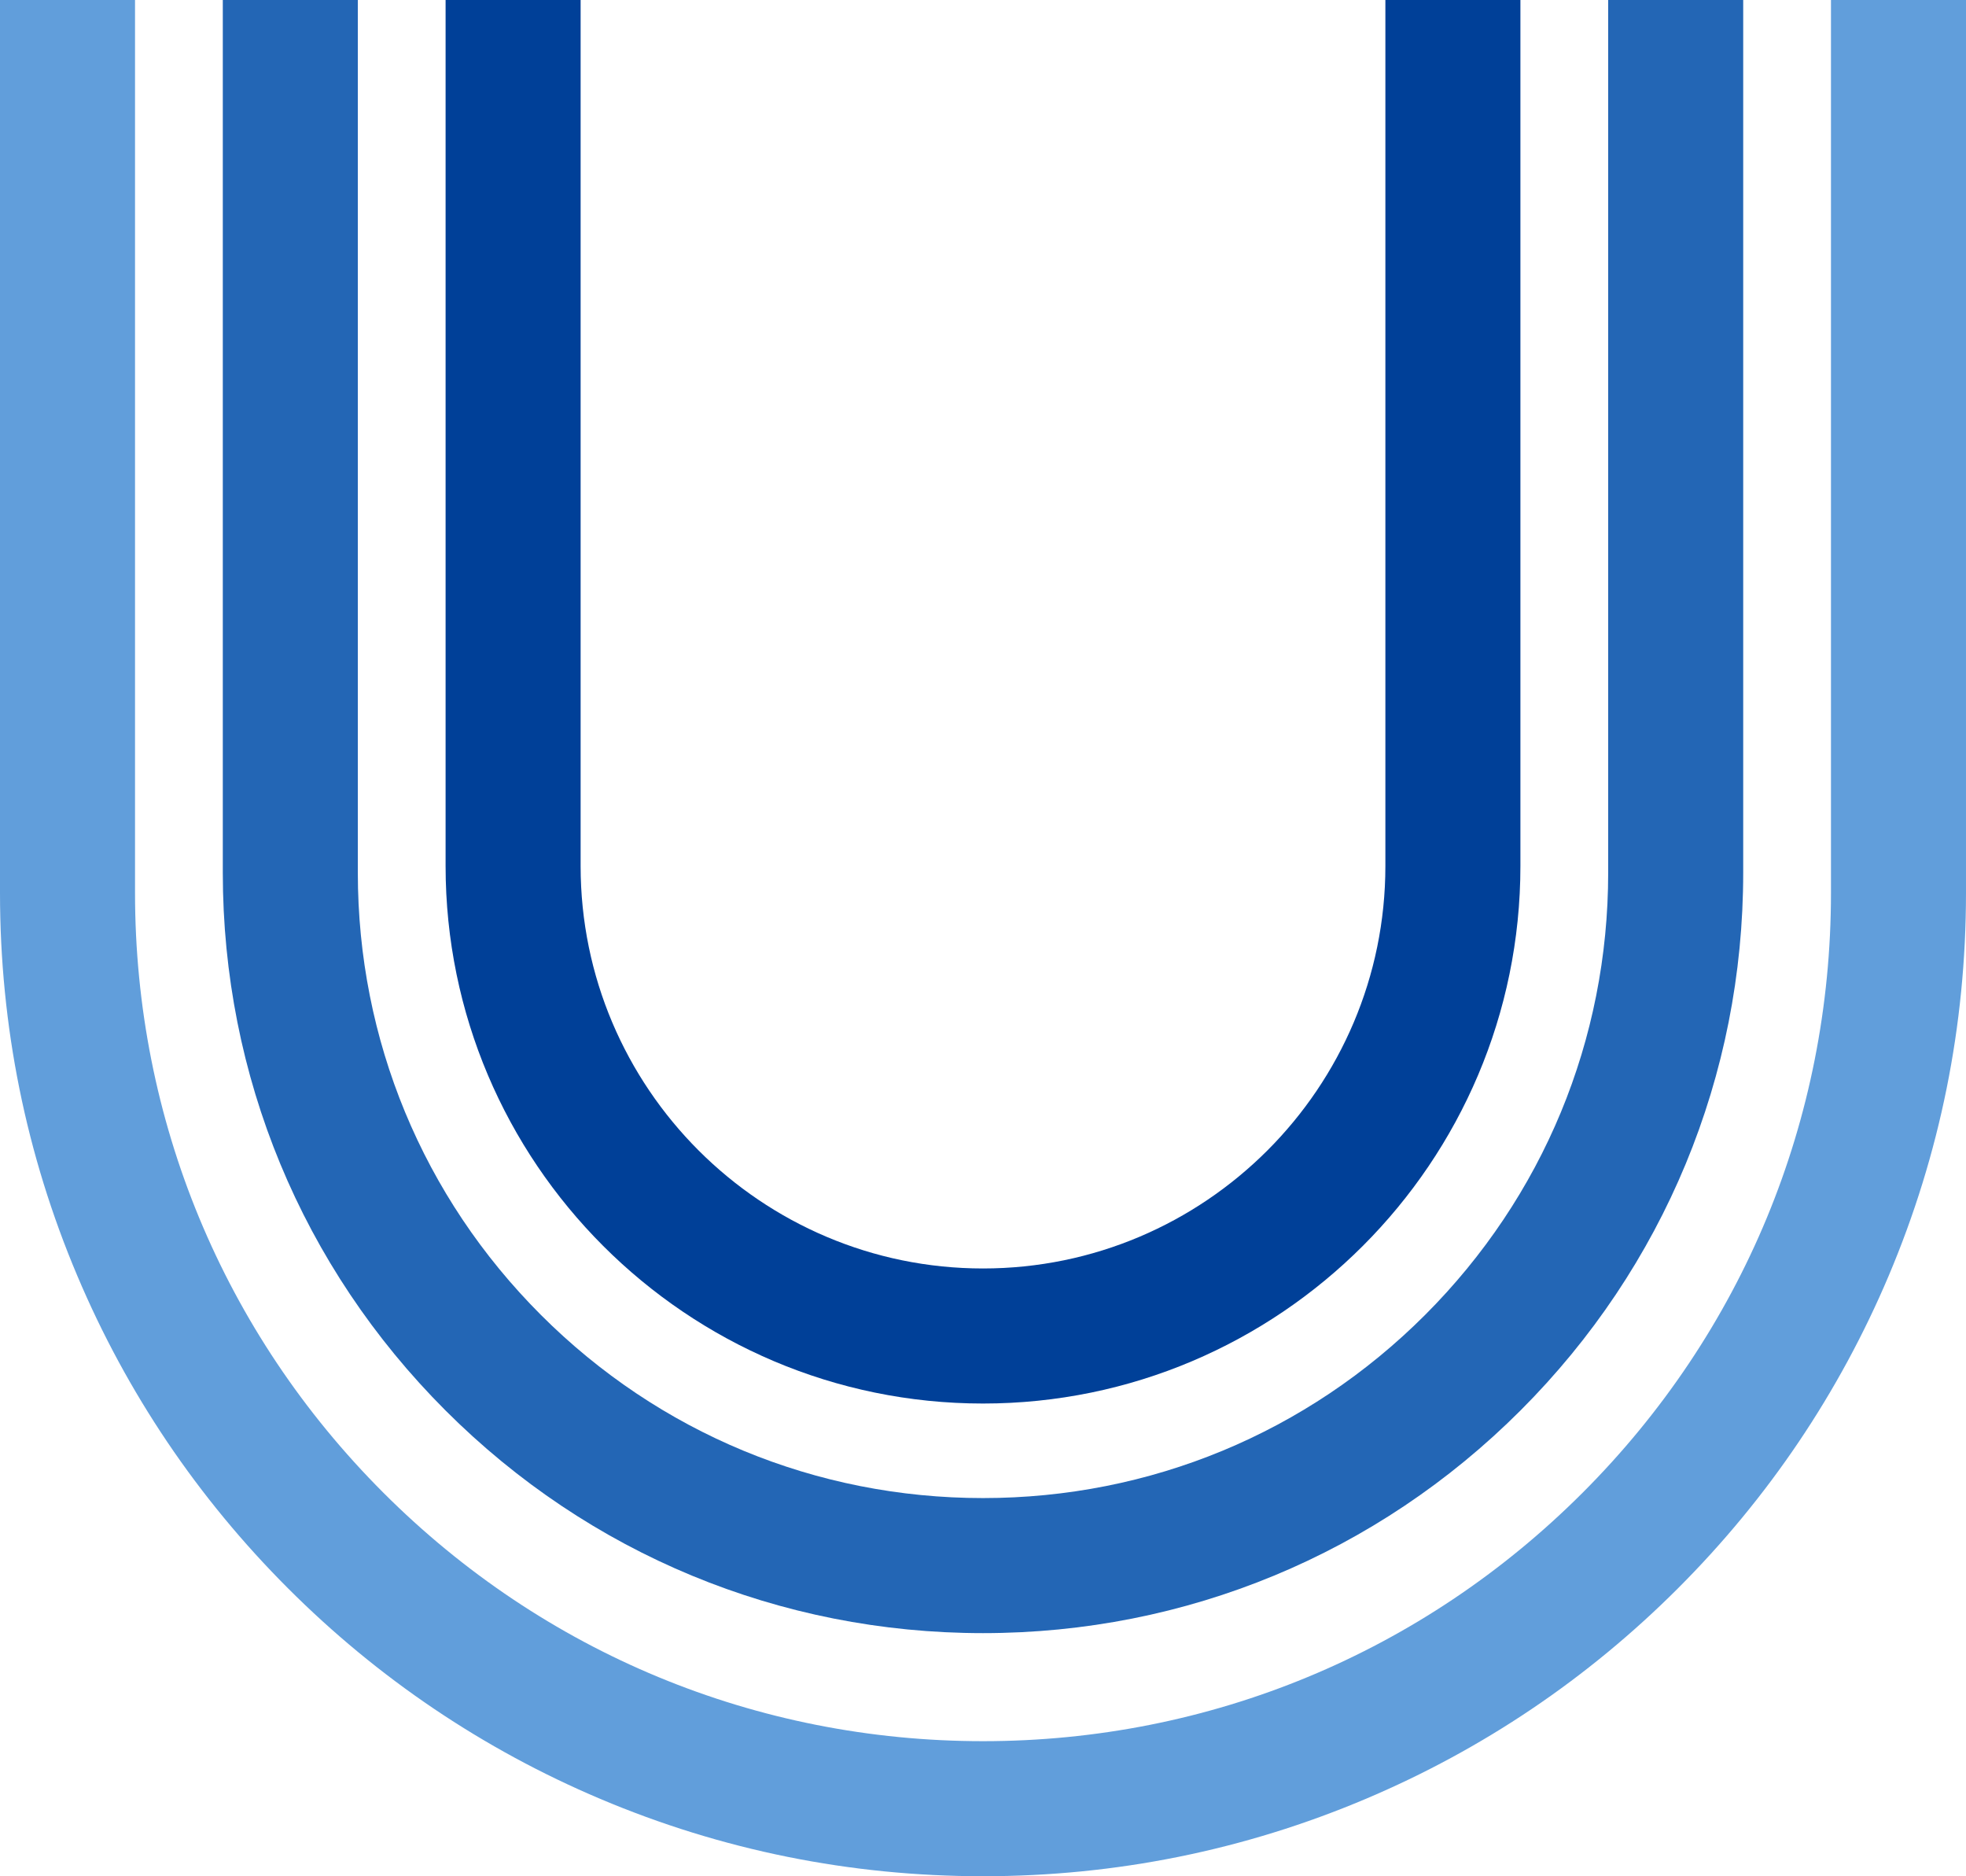
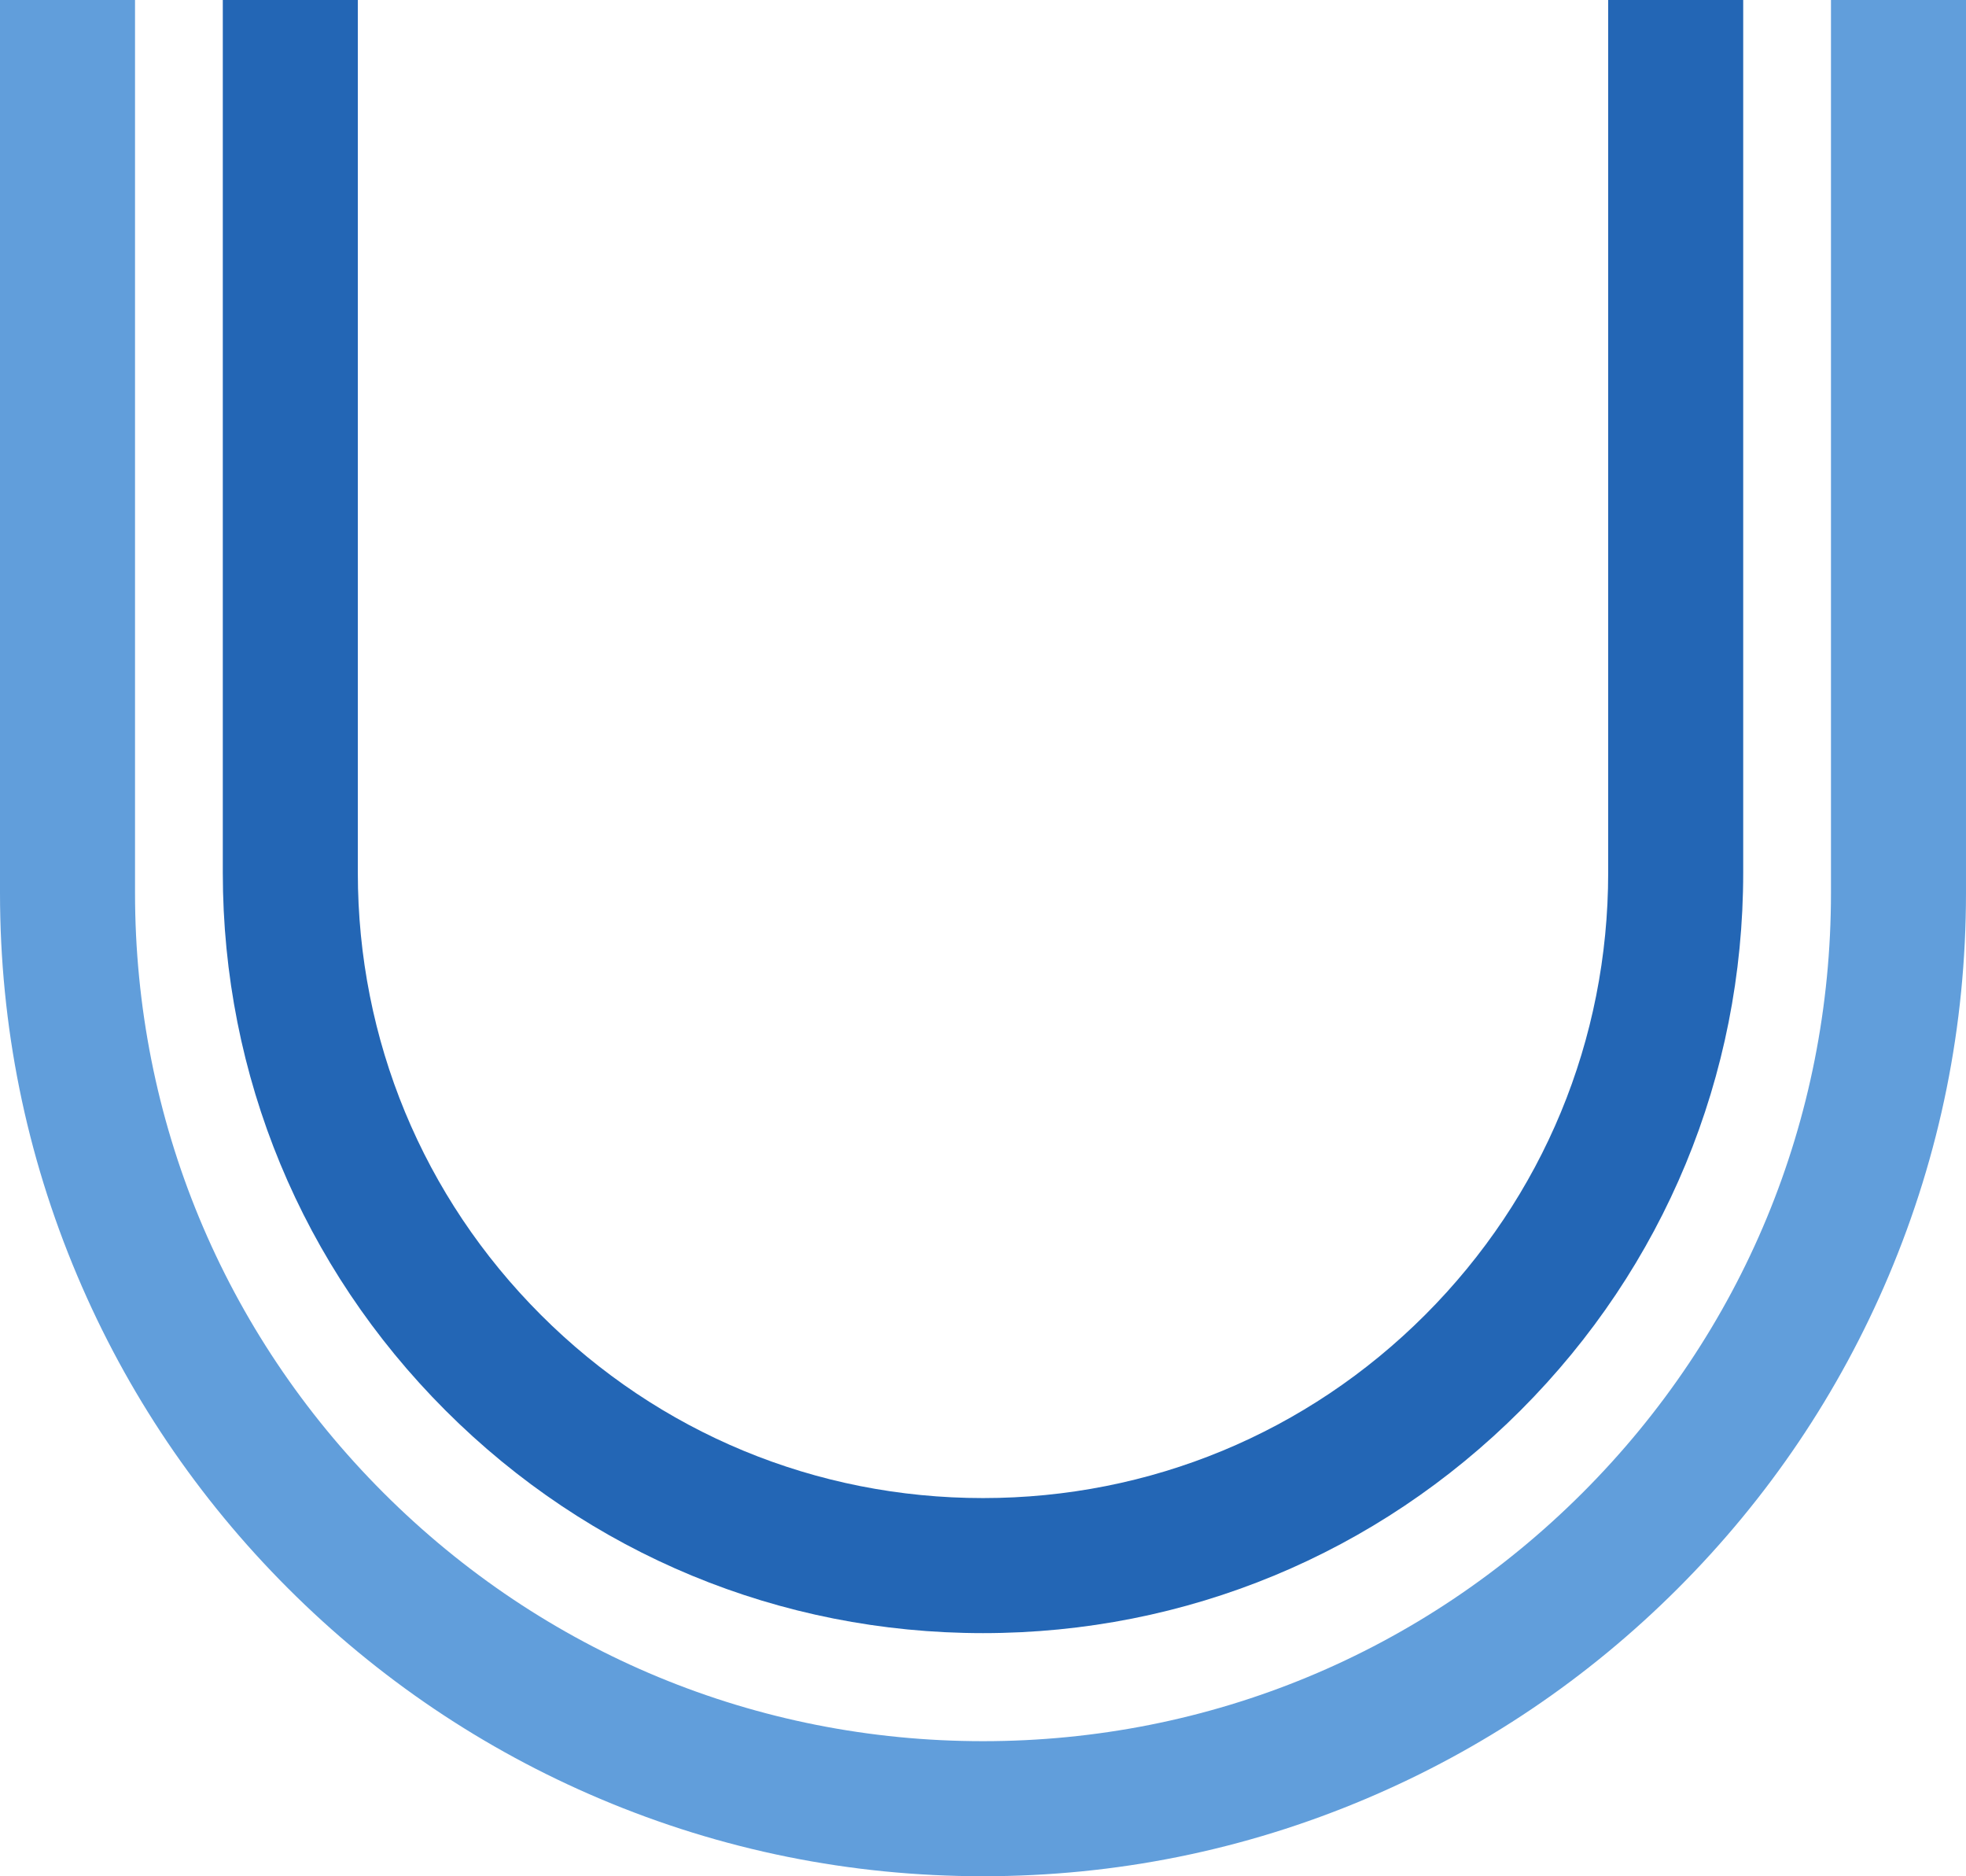
<svg xmlns="http://www.w3.org/2000/svg" id="_レイヤー_2" data-name="レイヤー 2" viewBox="0 0 728 694.6">
  <defs>
    <style>
      .cls-1 {
        fill: none;
      }

      .cls-2 {
        fill: #2366b5;
      }

      .cls-3 {
        fill: #619edb;
      }

      .cls-4 {
        fill: #004098;
      }
    </style>
  </defs>
  <g id="_レイヤー_1-2" data-name="レイヤー 1">
    <path class="cls-1" d="M200.3,486.8c43.72,43.72,101.86,67.8,163.7,67.8s119.97-24.08,163.7-67.8,67.8-101.86,67.8-163.7V0h-32.5v320.6c0,109.73-89.27,199-199,199s-199-89.27-199-199V0h-32.5v323.1c0,61.84,24.08,119.97,67.8,163.7Z" />
    <path class="cls-1" d="M141.97,552.63c59.31,59.31,138.16,91.97,222.03,91.97s162.73-32.66,222.03-91.97,91.97-138.16,91.97-222.03V0h-32.5v323.1c0,75.19-29.28,145.88-82.45,199.05-53.17,53.17-123.86,82.45-199.05,82.45s-145.88-29.28-199.05-82.45c-53.17-53.17-82.45-123.86-82.45-199.05V0h-32.5v330.6c0,83.87,32.66,162.72,91.97,222.03Z" />
    <path class="cls-1" d="M364,469.6c82.16,0,149-66.84,149-149V0H215v320.6c0,82.16,66.84,149,149,149Z" />
-     <path class="cls-4" d="M364,519.6c109.73,0,199-89.27,199-199V0h-50v320.6c0,82.16-66.84,149-149,149s-149-66.84-149-149V0h-50v320.6c0,109.73,89.27,199,199,199Z" />
    <path class="cls-2" d="M164.95,522.15c53.17,53.17,123.86,82.45,199.05,82.45s145.88-29.28,199.05-82.45c53.17-53.17,82.45-123.86,82.45-199.05V0h-50v323.1c0,61.84-24.08,119.97-67.8,163.7s-101.86,67.8-163.7,67.8-119.97-24.08-163.7-67.8-67.8-101.86-67.8-163.7V0h-50v323.1c0,75.19,29.28,145.88,82.45,199.05Z" />
    <path class="cls-3" d="M678,330.6c0,83.87-32.66,162.72-91.97,222.03s-138.16,91.97-222.03,91.97-162.72-32.66-222.03-91.97-91.97-138.16-91.97-222.03V0H0v330.6c0,49.13,9.63,96.8,28.62,141.69,18.33,43.35,44.58,82.27,78,115.69s72.35,59.66,115.69,78c44.89,18.99,92.56,28.62,141.69,28.62s96.8-9.63,141.69-28.62c43.35-18.33,82.27-44.58,115.69-78s59.66-72.35,78-115.69c18.99-44.89,28.62-92.56,28.62-141.69V0h-50v330.6Z" />
  </g>
</svg>